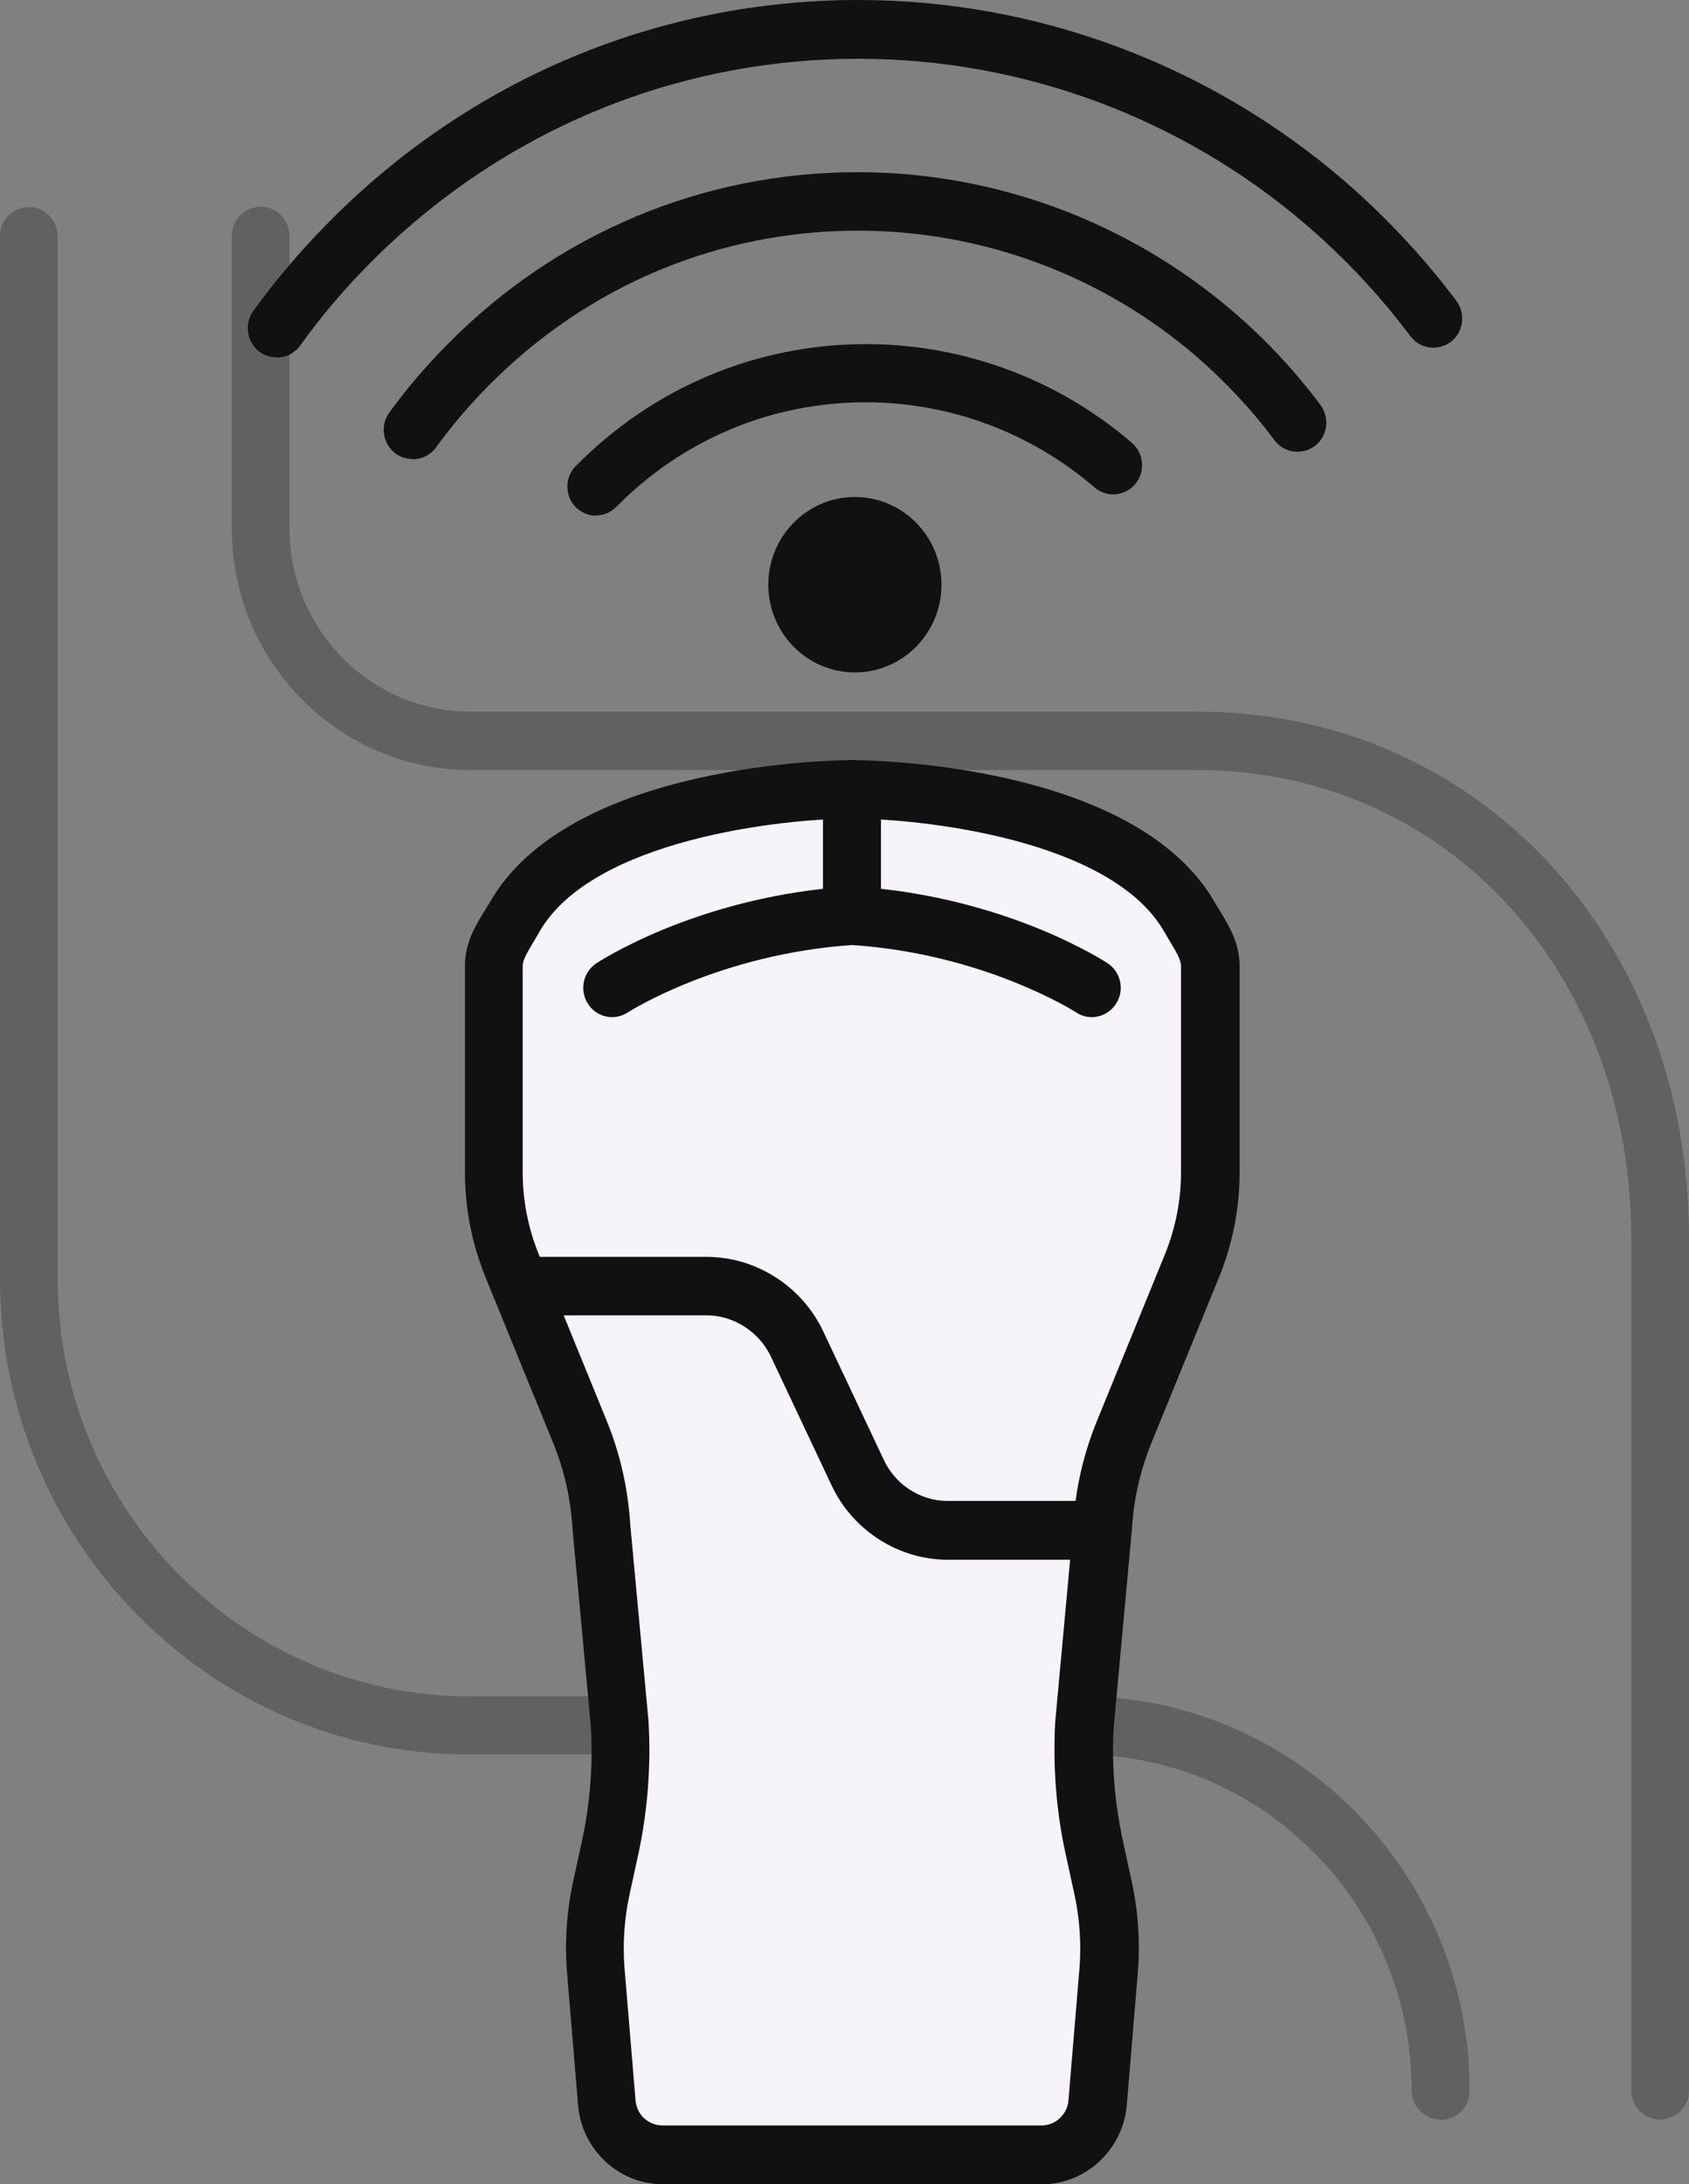
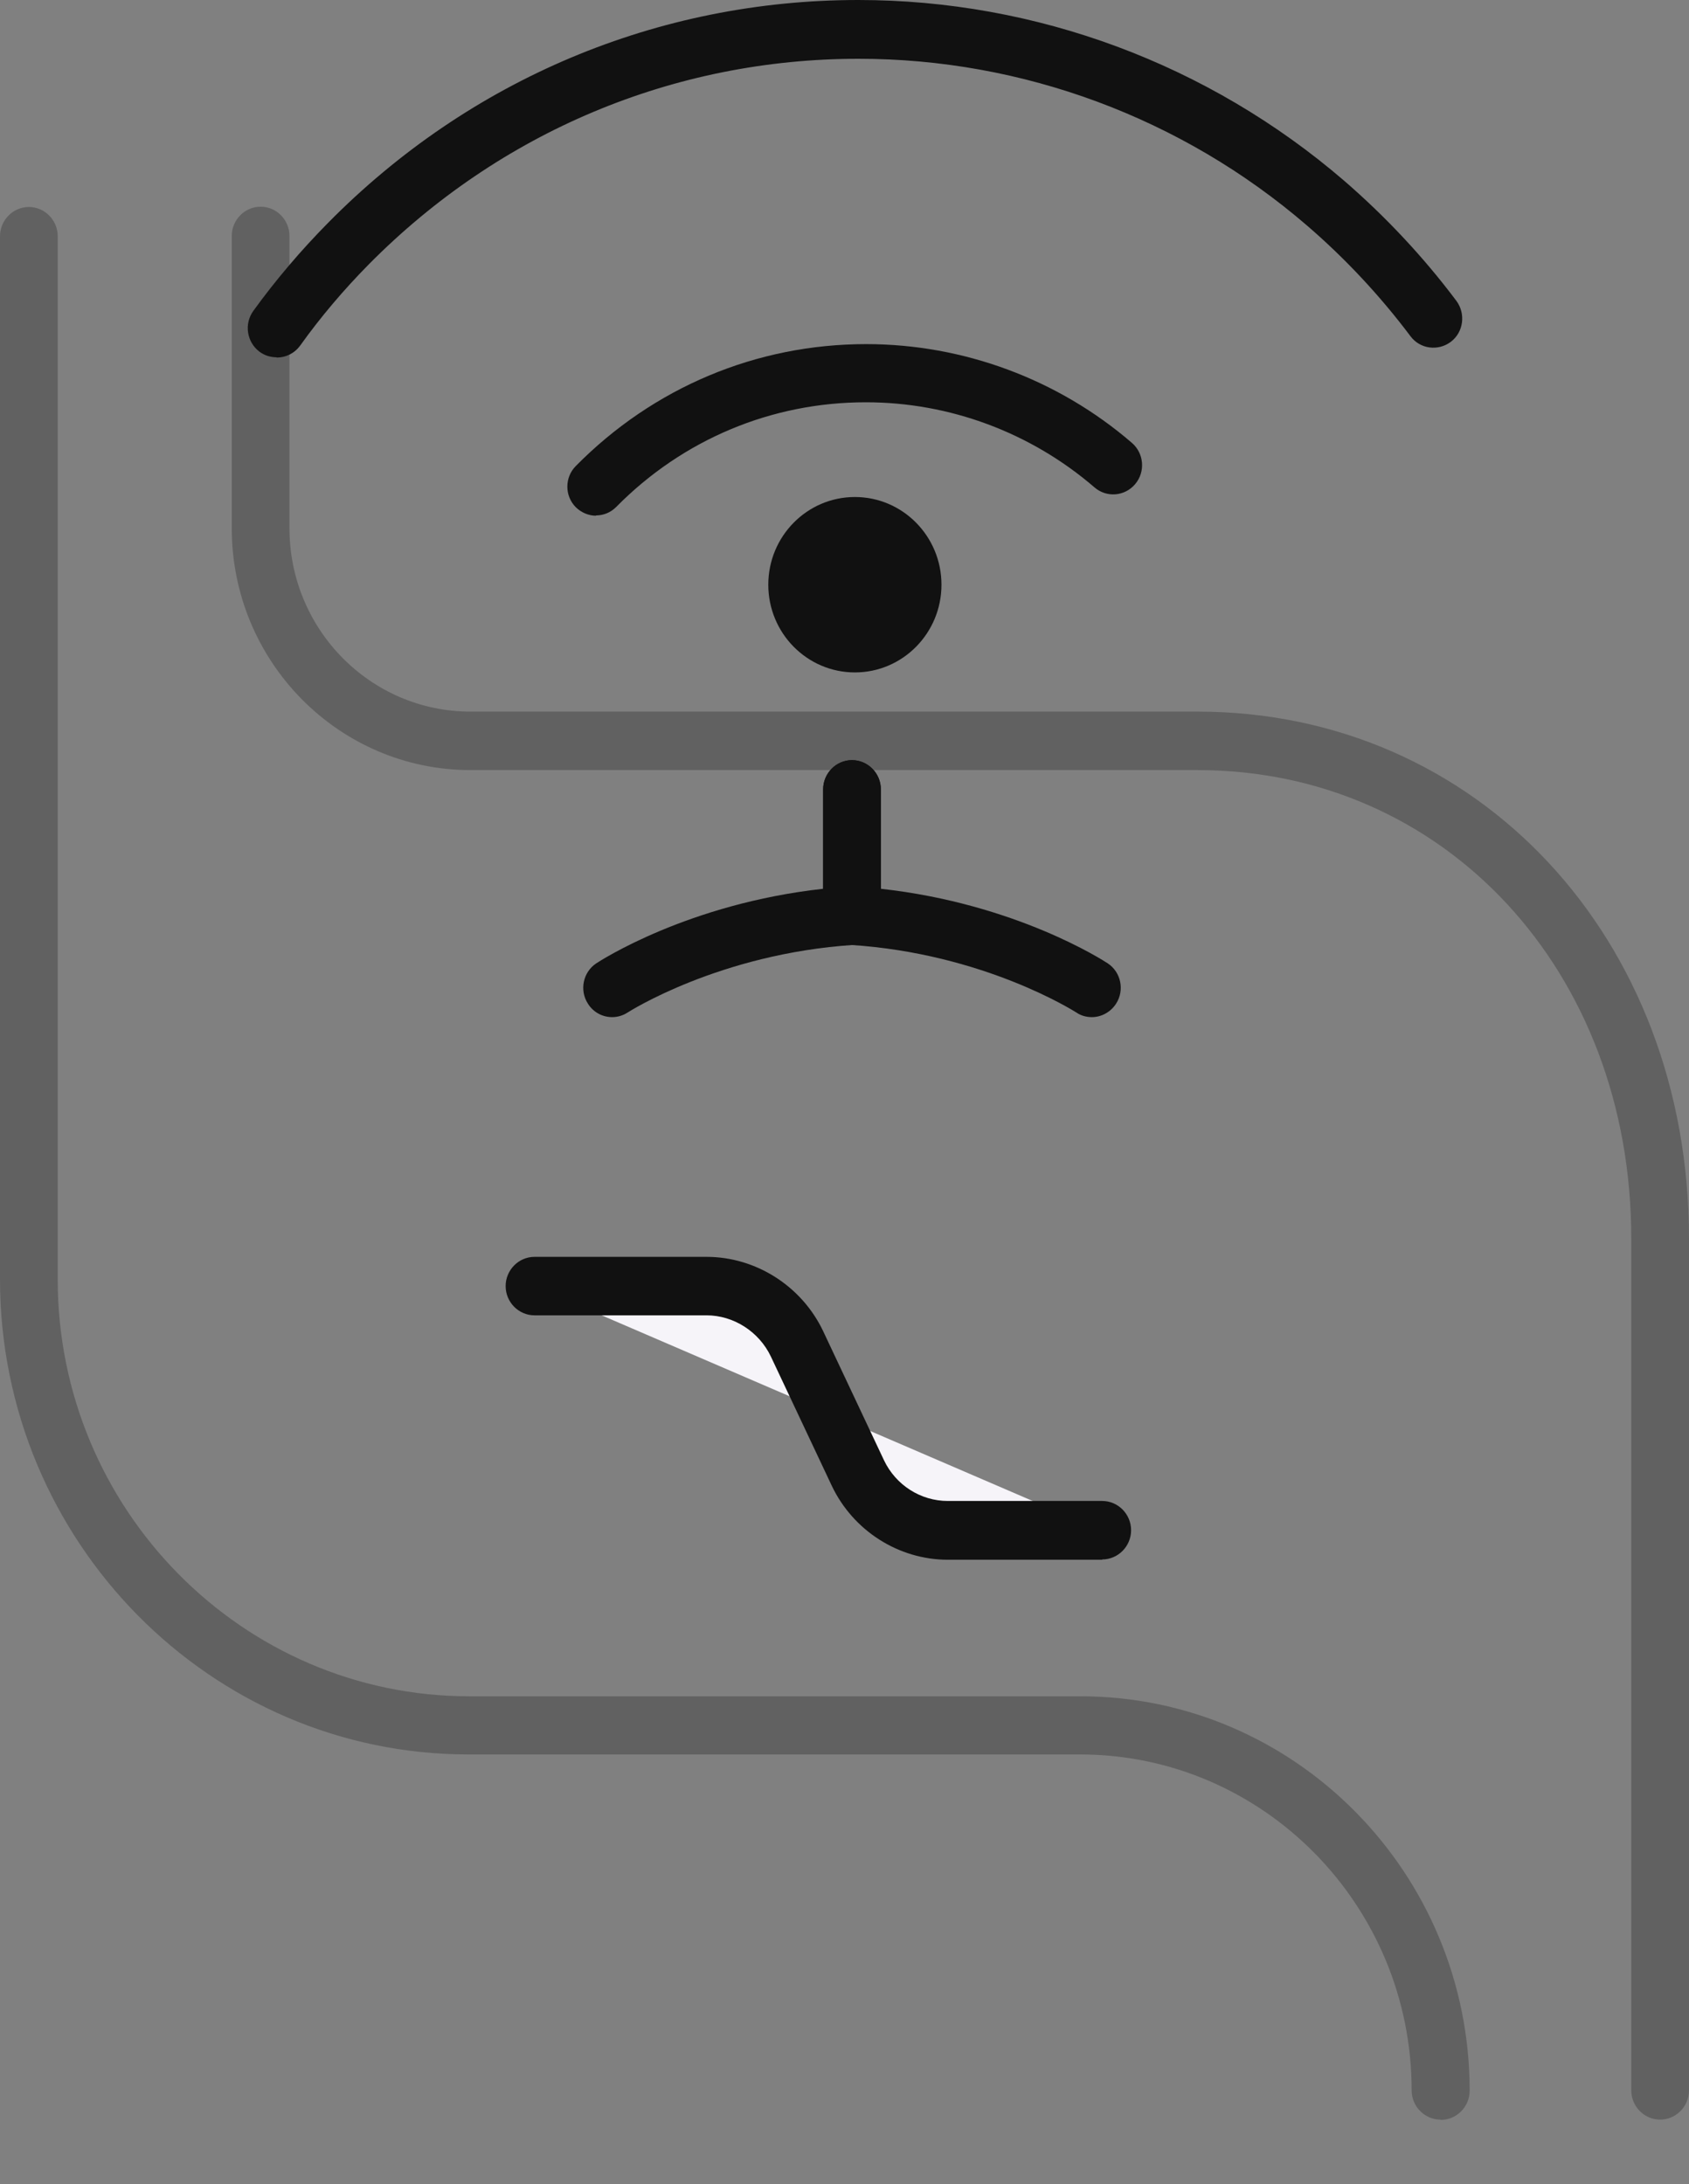
<svg xmlns="http://www.w3.org/2000/svg" width="75" height="97" viewBox="0 0 75 97" fill="none">
  <rect x="0" y="0" width="75" height="97" fill="#808080" stroke="none" />
  <g clip-path="url(#clip0_148_234)">
    <path opacity="0.27" d="M73.718 94.131C73.013 94.131 72.436 93.546 72.436 92.832V54.998C72.436 43.131 64.157 34.199 53.174 34.199H20.89C15.046 34.199 10.291 29.382 10.291 23.461V10.478C10.291 9.764 10.868 9.179 11.573 9.179C12.277 9.179 12.854 9.764 12.854 10.478V23.461C12.854 27.953 16.456 31.602 20.89 31.602H53.174C65.618 31.602 75 41.664 75 54.998V92.832C75 93.546 74.423 94.131 73.718 94.131Z" fill="#111111" />
    <path opacity="0.27" d="M63.965 94.131C63.26 94.131 62.684 93.546 62.684 92.832C62.684 84.614 56.083 77.914 47.958 77.914H20.826C9.356 77.927 0 68.449 0 56.803V10.491C0 9.777 0.577 9.192 1.282 9.192C1.986 9.192 2.563 9.777 2.563 10.491V56.816C2.563 67.021 10.766 75.331 20.839 75.331H47.971C57.506 75.331 65.26 83.186 65.26 92.845C65.26 93.559 64.683 94.144 63.978 94.144L63.965 94.131Z" fill="#111111" />
-     <path d="M52.84 40.768C49.623 35.056 37.833 35.056 37.833 35.056C37.833 35.056 26.042 35.056 22.825 40.768C22.428 41.469 21.928 42.106 21.928 42.911V52.064C21.928 53.492 22.21 54.907 22.748 56.232L25.76 63.58C26.311 64.931 26.644 66.372 26.721 67.839L27.528 76.577C27.631 78.395 27.49 80.225 27.105 82.004L26.695 83.887C26.439 85.094 26.362 86.328 26.452 87.561L26.926 93.404C27.029 94.715 28.105 95.715 29.399 95.715H46.214C47.509 95.715 48.585 94.715 48.688 93.404L49.162 87.561C49.264 86.328 49.188 85.094 48.919 83.887L48.508 82.004C48.124 80.225 47.983 78.395 48.086 76.577L48.893 67.839C48.983 66.372 49.303 64.931 49.854 63.58L52.866 56.232C53.404 54.907 53.686 53.492 53.686 52.064V42.911C53.686 42.106 53.173 41.469 52.789 40.768H52.84Z" fill="#F6F4F9" />
-     <path d="M46.24 97H29.425C27.477 97 25.837 95.468 25.67 93.495L25.183 87.652C25.068 86.289 25.158 84.925 25.44 83.601L25.85 81.718C26.209 80.056 26.337 78.343 26.234 76.642L25.427 67.943C25.35 66.58 25.055 65.281 24.555 64.061L21.556 56.712C20.954 55.232 20.646 53.661 20.646 52.051V42.898C20.646 41.885 21.108 41.119 21.492 40.496C21.569 40.366 21.646 40.249 21.723 40.119C25.26 33.822 37.333 33.757 37.846 33.757C38.358 33.757 50.418 33.835 53.968 40.119C54.045 40.249 54.122 40.379 54.199 40.496C54.571 41.119 55.045 41.885 55.045 42.898V52.051C55.045 53.661 54.737 55.232 54.135 56.712L51.136 64.061C50.636 65.281 50.342 66.58 50.265 67.891L49.457 76.681C49.355 78.343 49.496 80.043 49.854 81.718L50.265 83.601C50.547 84.925 50.636 86.302 50.521 87.652L50.034 93.495C49.867 95.455 48.227 97 46.279 97H46.24ZM37.833 36.354C34.757 36.354 26.273 37.276 23.94 41.404C23.851 41.56 23.761 41.716 23.671 41.859C23.428 42.274 23.21 42.625 23.21 42.898V52.051C23.21 53.31 23.453 54.544 23.927 55.712L26.926 63.061C27.542 64.554 27.888 66.125 27.99 67.735L28.797 76.434C28.913 78.421 28.759 80.368 28.362 82.264L27.952 84.146C27.721 85.224 27.644 86.328 27.734 87.431L28.221 93.274C28.272 93.91 28.785 94.39 29.425 94.39H46.24C46.868 94.39 47.394 93.91 47.445 93.274L47.932 87.431C48.022 86.328 47.945 85.224 47.714 84.146L47.304 82.264C46.894 80.368 46.753 78.421 46.855 76.486L47.663 67.696C47.753 66.125 48.111 64.554 48.727 63.061L51.726 55.712C52.2 54.544 52.443 53.31 52.443 52.051V42.898C52.443 42.625 52.225 42.261 51.982 41.859C51.892 41.703 51.803 41.56 51.713 41.404C49.38 37.263 40.896 36.354 37.82 36.354H37.833Z" fill="#111111" />
    <path d="M23.734 57.128H31.36C33.077 57.128 34.641 58.127 35.384 59.698L38.088 65.437C38.819 66.995 40.383 67.982 42.074 67.982H48.931" fill="#F6F4F9" />
    <path d="M48.944 69.267H42.087C39.909 69.267 37.884 67.982 36.935 65.982L34.231 60.244C33.706 59.14 32.578 58.413 31.373 58.413H23.735C23.03 58.413 22.453 57.829 22.453 57.115C22.453 56.401 23.03 55.816 23.735 55.816H31.373C33.565 55.816 35.602 57.115 36.551 59.114L39.255 64.853C39.781 65.956 40.883 66.657 42.087 66.657H48.944C49.649 66.657 50.226 67.242 50.226 67.956C50.226 68.67 49.649 69.254 48.944 69.254V69.267Z" fill="#111111" />
    <path d="M27.183 45.17C26.76 45.17 26.35 44.962 26.106 44.572C25.722 43.975 25.889 43.17 26.478 42.781C26.657 42.664 30.554 40.132 36.551 39.47V35.056C36.551 34.342 37.128 33.757 37.833 33.757C38.538 33.757 39.115 34.342 39.115 35.056V40.664C39.115 41.353 38.589 41.911 37.91 41.963C31.951 42.352 27.913 44.936 27.875 44.962C27.657 45.105 27.414 45.17 27.183 45.17Z" fill="#111111" />
    <path d="M48.484 45.17C48.24 45.17 47.997 45.105 47.791 44.962C47.702 44.91 43.678 42.339 37.757 41.963C37.077 41.924 36.552 41.353 36.552 40.664V35.056C36.552 34.342 37.129 33.757 37.833 33.757C38.538 33.757 39.115 34.342 39.115 35.056V39.47C45.113 40.132 49.009 42.664 49.188 42.781C49.778 43.17 49.945 43.975 49.56 44.572C49.317 44.949 48.907 45.17 48.484 45.17Z" fill="#111111" />
    <path d="M12.278 15.866C12.008 15.866 11.752 15.788 11.521 15.619C10.958 15.191 10.829 14.386 11.252 13.802C12.239 12.438 13.354 11.127 14.559 9.906C20.852 3.519 29.221 0 38.115 0C46.01 0 53.661 2.843 59.684 8.024C61.53 9.621 63.209 11.412 64.67 13.36C65.093 13.931 64.99 14.749 64.427 15.178C63.862 15.606 63.055 15.502 62.632 14.931C61.286 13.139 59.736 11.477 58.031 10.01C52.482 5.232 45.407 2.61 38.128 2.61C29.913 2.61 22.197 5.856 16.379 11.737C15.264 12.867 14.239 14.074 13.329 15.347C13.072 15.697 12.688 15.879 12.29 15.879L12.278 15.866Z" fill="#111111" />
-     <path d="M18.315 20.384C18.046 20.384 17.789 20.306 17.559 20.137C16.995 19.709 16.866 18.904 17.289 18.32C18.058 17.255 18.93 16.242 19.866 15.295C24.736 10.361 31.208 7.647 38.09 7.647C44.203 7.647 50.124 9.855 54.777 13.854C56.212 15.087 57.507 16.476 58.634 17.982C59.057 18.553 58.955 19.372 58.391 19.8C57.827 20.228 57.019 20.125 56.596 19.553C55.584 18.19 54.405 16.944 53.123 15.827C48.932 12.217 43.601 10.244 38.103 10.244C31.9 10.244 26.081 12.685 21.685 17.138C20.84 17.995 20.058 18.904 19.366 19.865C19.109 20.215 18.725 20.397 18.328 20.397L18.315 20.384Z" fill="#111111" />
    <path d="M26.478 22.903C26.145 22.903 25.825 22.773 25.568 22.526C25.068 22.02 25.068 21.202 25.568 20.696C29.016 17.203 33.591 15.282 38.461 15.282C42.78 15.282 46.984 16.84 50.265 19.67C50.803 20.137 50.867 20.955 50.406 21.501C49.944 22.046 49.137 22.111 48.599 21.643C45.766 19.203 42.165 17.865 38.448 17.865C34.258 17.865 30.323 19.514 27.363 22.513C27.106 22.773 26.786 22.89 26.453 22.89L26.478 22.903Z" fill="#111111" />
    <path d="M37.961 29.862C40.084 29.862 41.806 28.118 41.806 25.967C41.806 23.816 40.084 22.072 37.961 22.072C35.838 22.072 34.116 23.816 34.116 25.967C34.116 28.118 35.838 29.862 37.961 29.862Z" fill="#111111" />
  </g>
  <defs>
    <clipPath id="clip0_148_234">
      <rect width="75" height="97" fill="white" />
    </clipPath>
  </defs>
</svg>